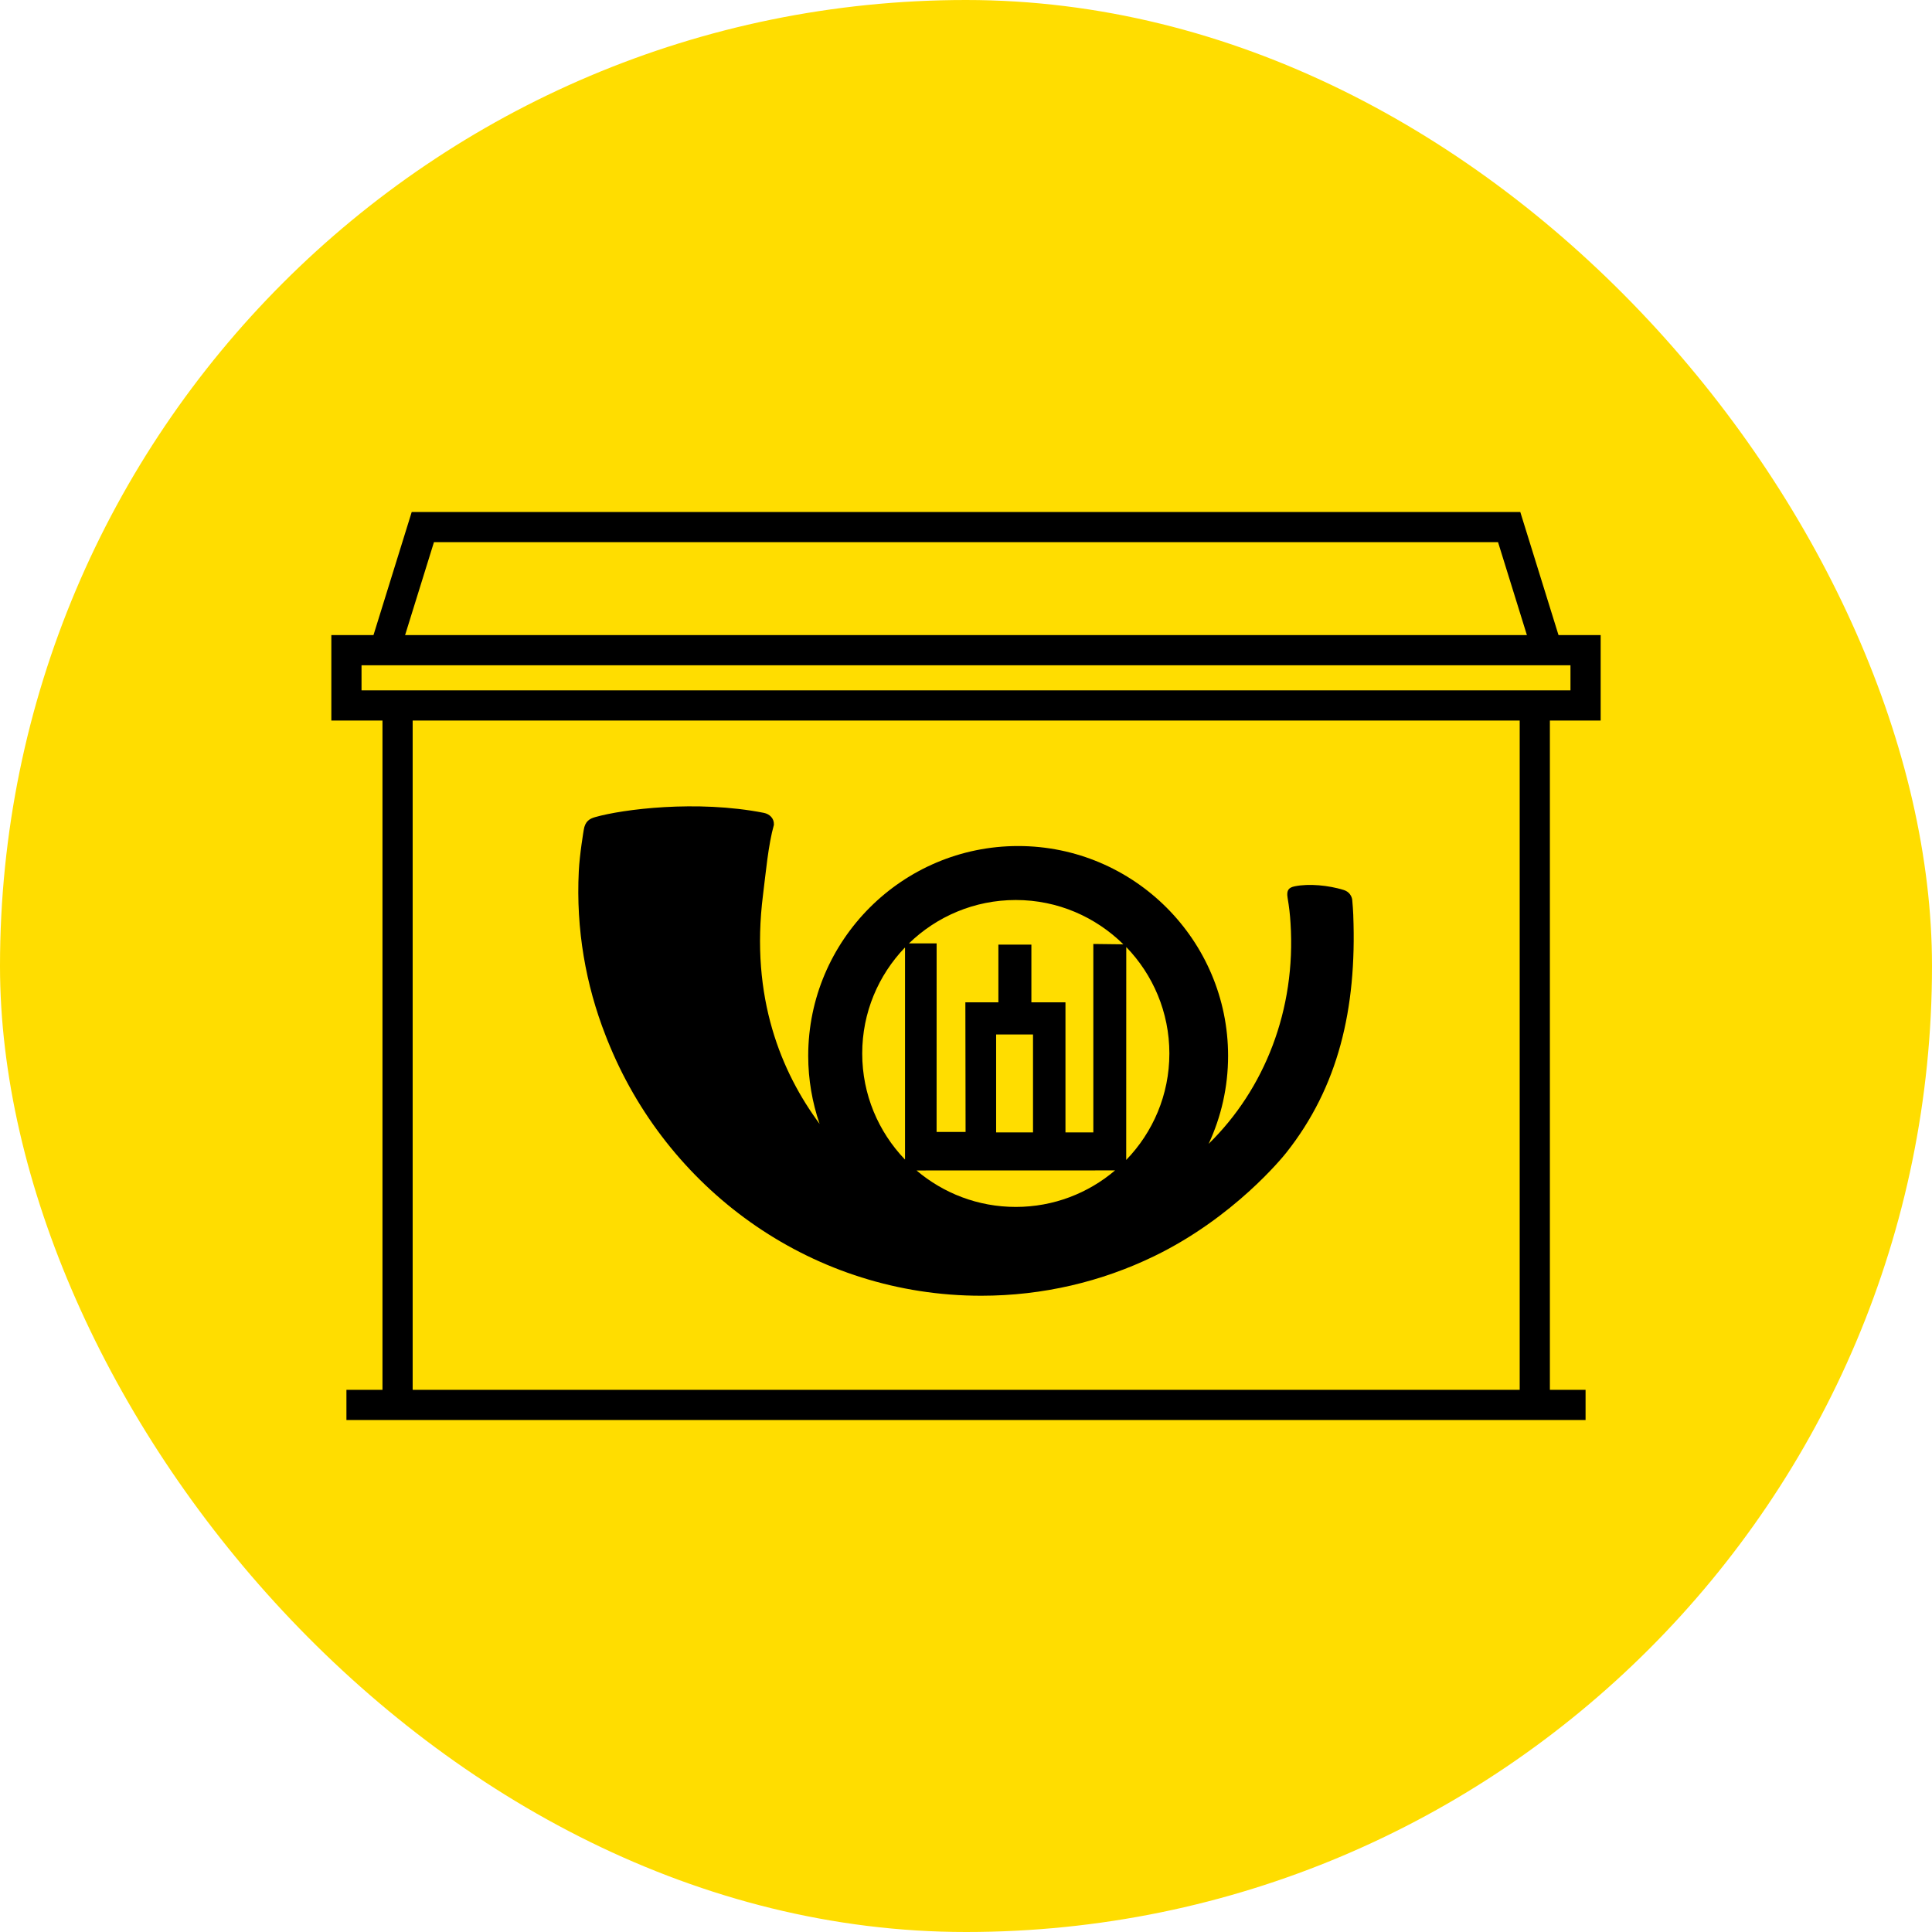
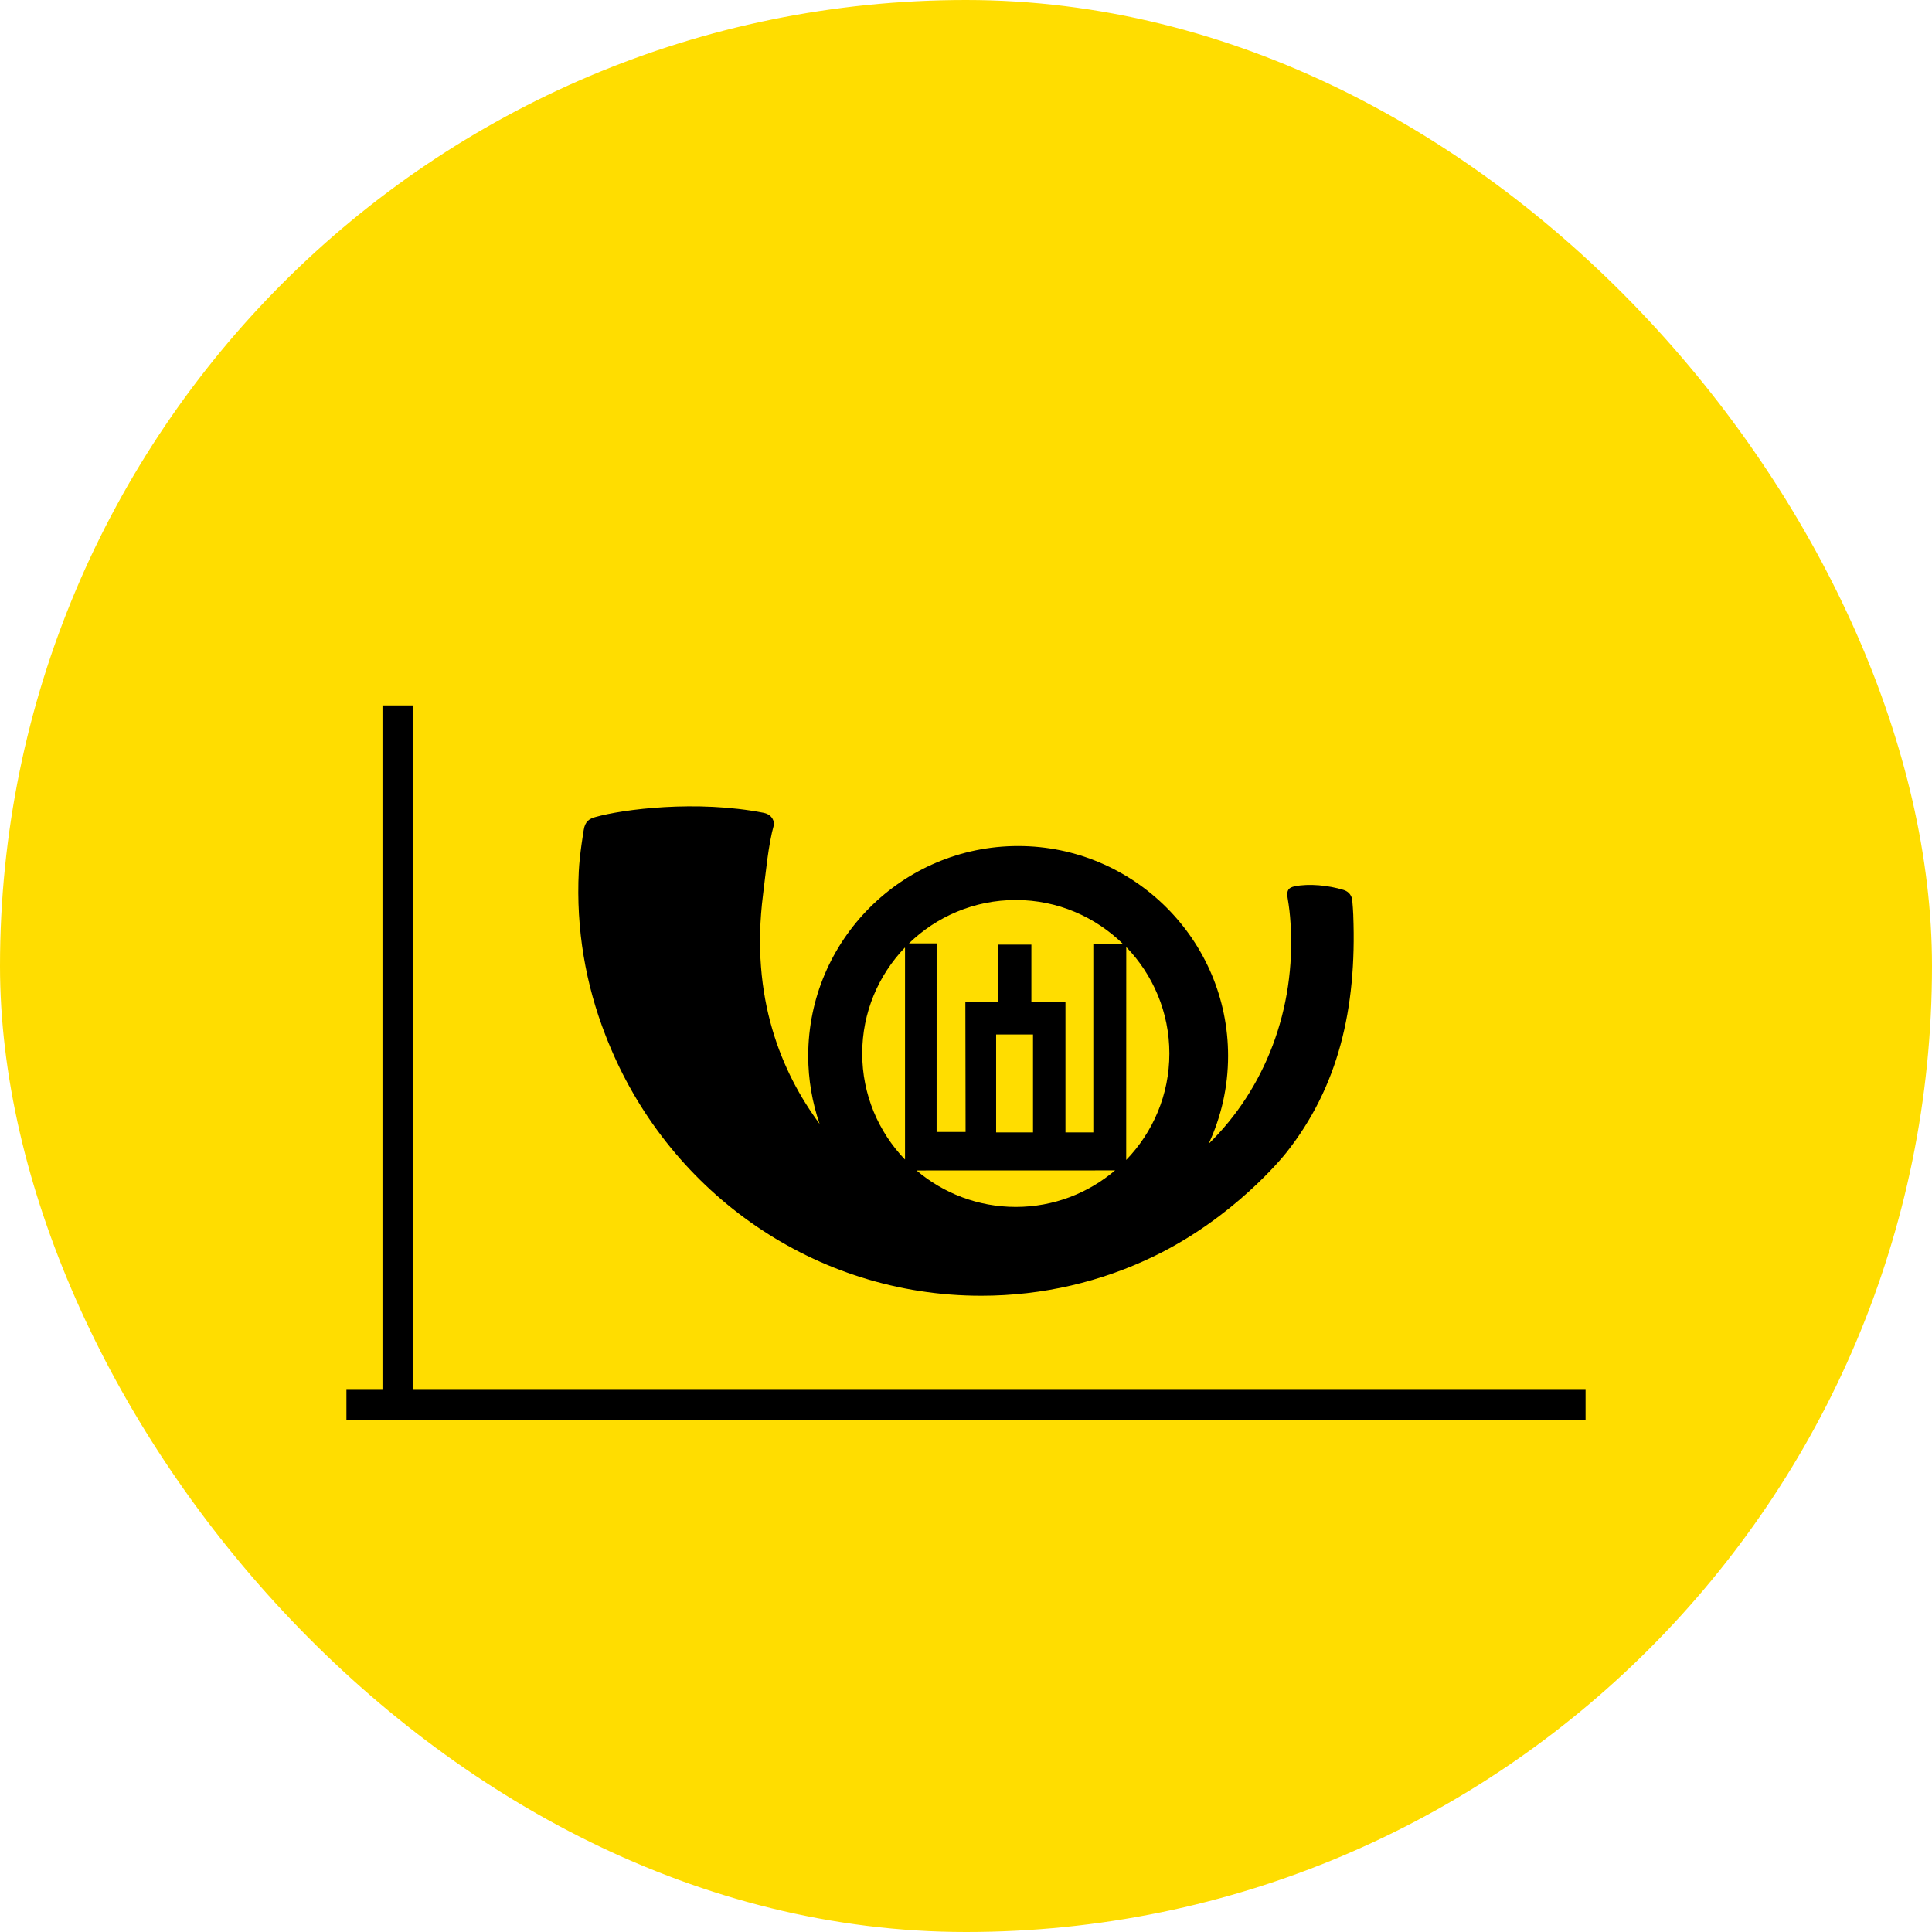
<svg xmlns="http://www.w3.org/2000/svg" width="64" height="64" viewBox="0 0 64 64" fill="none">
  <g id="pasto skyrius">
    <rect width="64" height="64" rx="32" fill="#FFDD00" />
-     <path id="Vector" d="M52.524 21.538H11.476V23.369H52.524V21.538Z" stroke="black" stroke-miterlimit="10" />
-     <path id="Vector_2" d="M51.259 21.537L49.993 17.46H32H14.007L12.741 21.537" stroke="black" stroke-miterlimit="10" />
    <g id="Group">
-       <path id="Vector_3" d="M50.842 46.266V23.368" stroke="black" stroke-miterlimit="10" />
      <path id="Vector_4" d="M13.17 23.368V46.266" stroke="black" stroke-miterlimit="10" />
    </g>
    <path id="Vector_5" d="M52.524 46.54H11.476" stroke="black" stroke-miterlimit="10" />
    <path id="Vector_6" fill-rule="evenodd" clip-rule="evenodd" d="M44.83 30.324C44.825 30.206 44.808 29.937 44.795 29.816C44.795 29.816 44.783 29.564 44.503 29.479C44.011 29.328 43.364 29.263 42.89 29.36C42.697 29.4 42.61 29.483 42.653 29.738C42.706 30.058 42.733 30.291 42.75 30.576C42.936 33.446 41.891 36.079 40.038 37.891C40.45 37.004 40.682 36.018 40.682 34.977C40.682 31.144 37.562 28.026 33.727 28.026C29.893 28.026 26.773 31.144 26.773 34.977C26.773 35.765 26.908 36.522 27.15 37.23C25.89 35.529 24.844 33.055 25.276 29.642C25.369 28.912 25.447 27.991 25.639 27.315H25.636V27.311C25.645 27.109 25.493 26.965 25.303 26.927C23.074 26.489 20.615 26.811 19.719 27.067C19.531 27.119 19.379 27.206 19.336 27.499C19.336 27.499 19.199 28.307 19.173 28.866C19.078 30.782 19.403 32.621 20.059 34.297C20.079 34.35 20.1 34.402 20.121 34.456C20.152 34.532 20.183 34.608 20.215 34.683C22.245 39.525 26.981 42.923 32.504 42.923C34.553 42.923 36.493 42.455 38.226 41.616C40.867 40.338 42.492 38.334 42.61 38.184C44.327 36.016 44.948 33.427 44.829 30.324M36.938 38.771C36.051 39.525 34.904 39.981 33.649 39.981C32.394 39.981 31.248 39.525 30.361 38.773L36.938 38.771ZM32.998 34.268H34.22V37.513H32.998V34.268ZM30.355 38.768C30.355 38.768 30.357 38.768 30.358 38.77C30.357 38.769 30.356 38.768 30.355 38.768ZM37.309 31.372C38.191 32.286 38.737 33.528 38.737 34.898C38.737 36.268 38.191 37.511 37.307 38.425L37.309 31.372ZM33.649 29.814C35.041 29.814 36.296 30.378 37.213 31.282L36.218 31.27V37.513H35.295V33.207H35.29V33.203H34.166V31.292H33.073V33.203H31.979L31.986 37.498H31.026L31.027 31.25H30.111C31.027 30.362 32.273 29.814 33.649 29.814ZM29.971 31.393L29.98 31.398V38.406L29.975 38.408C29.101 37.496 28.562 36.261 28.562 34.898C28.562 33.536 29.1 32.305 29.971 31.393Z" fill="black" />
  </g>
</svg>